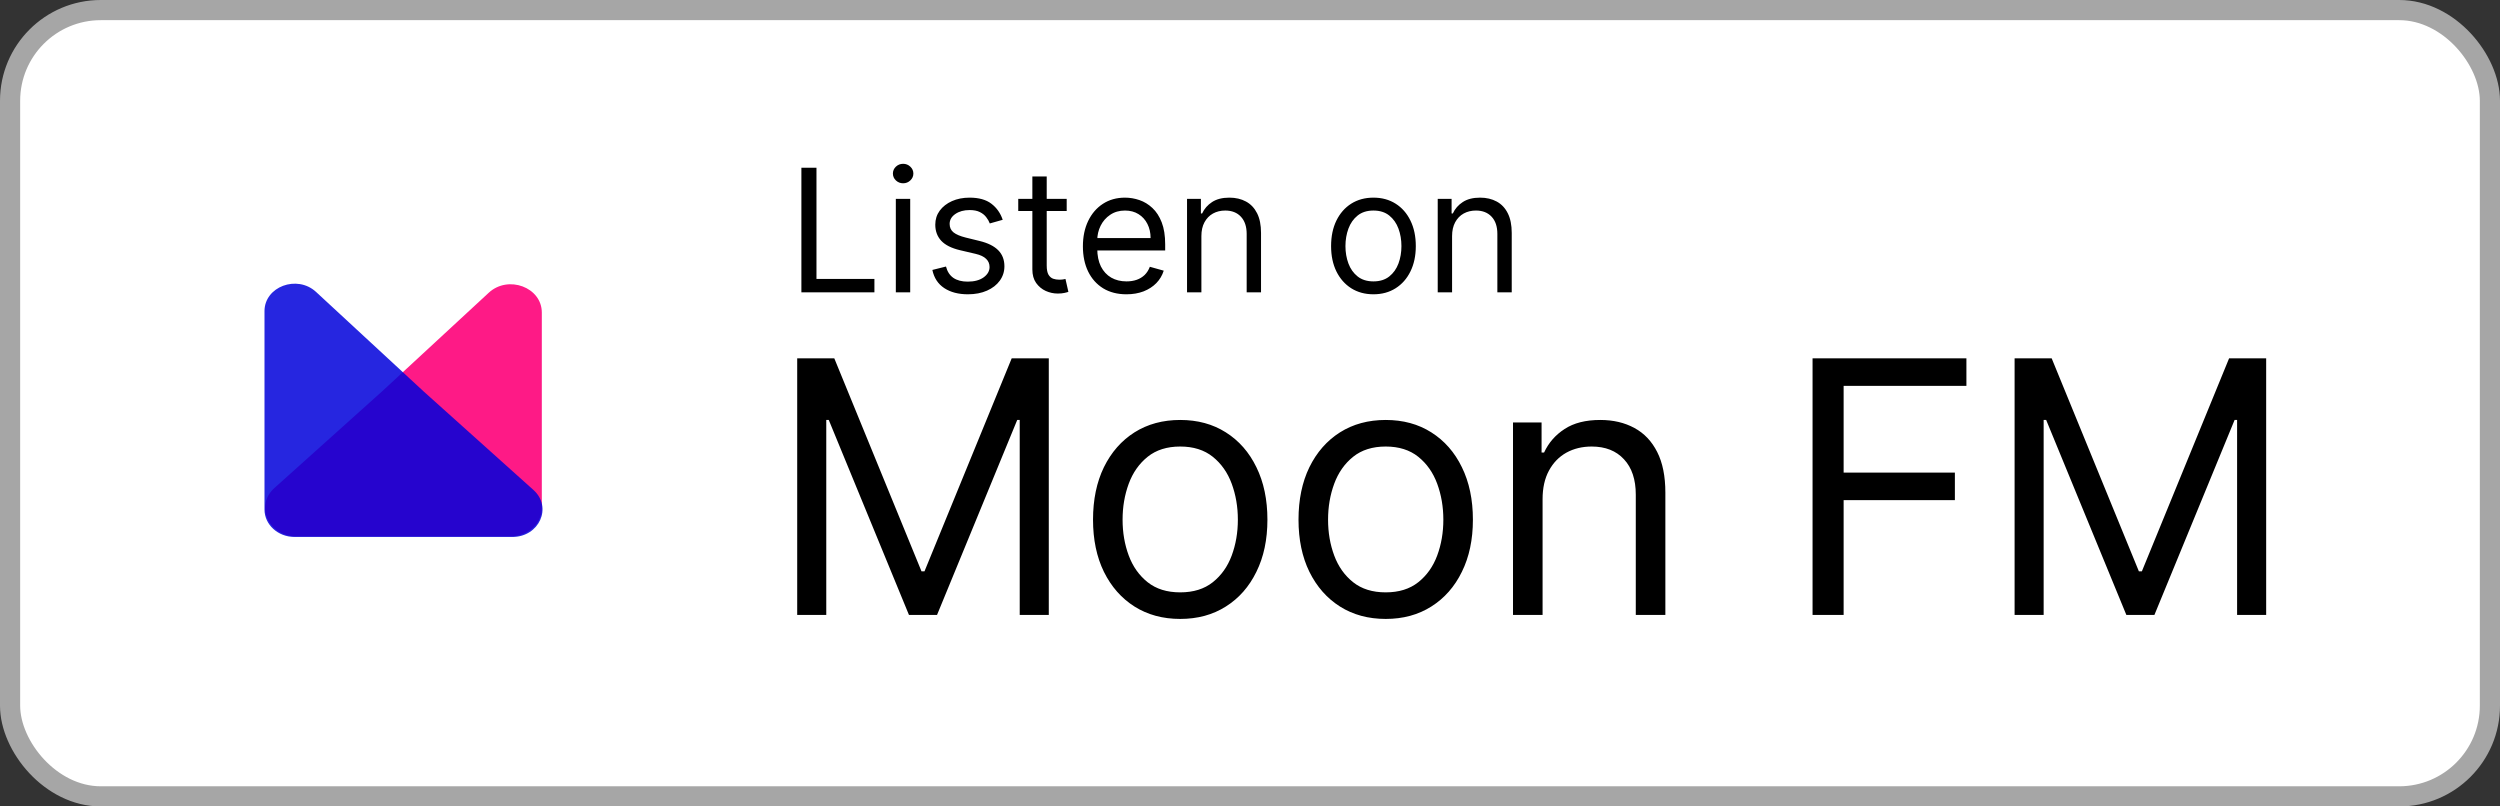
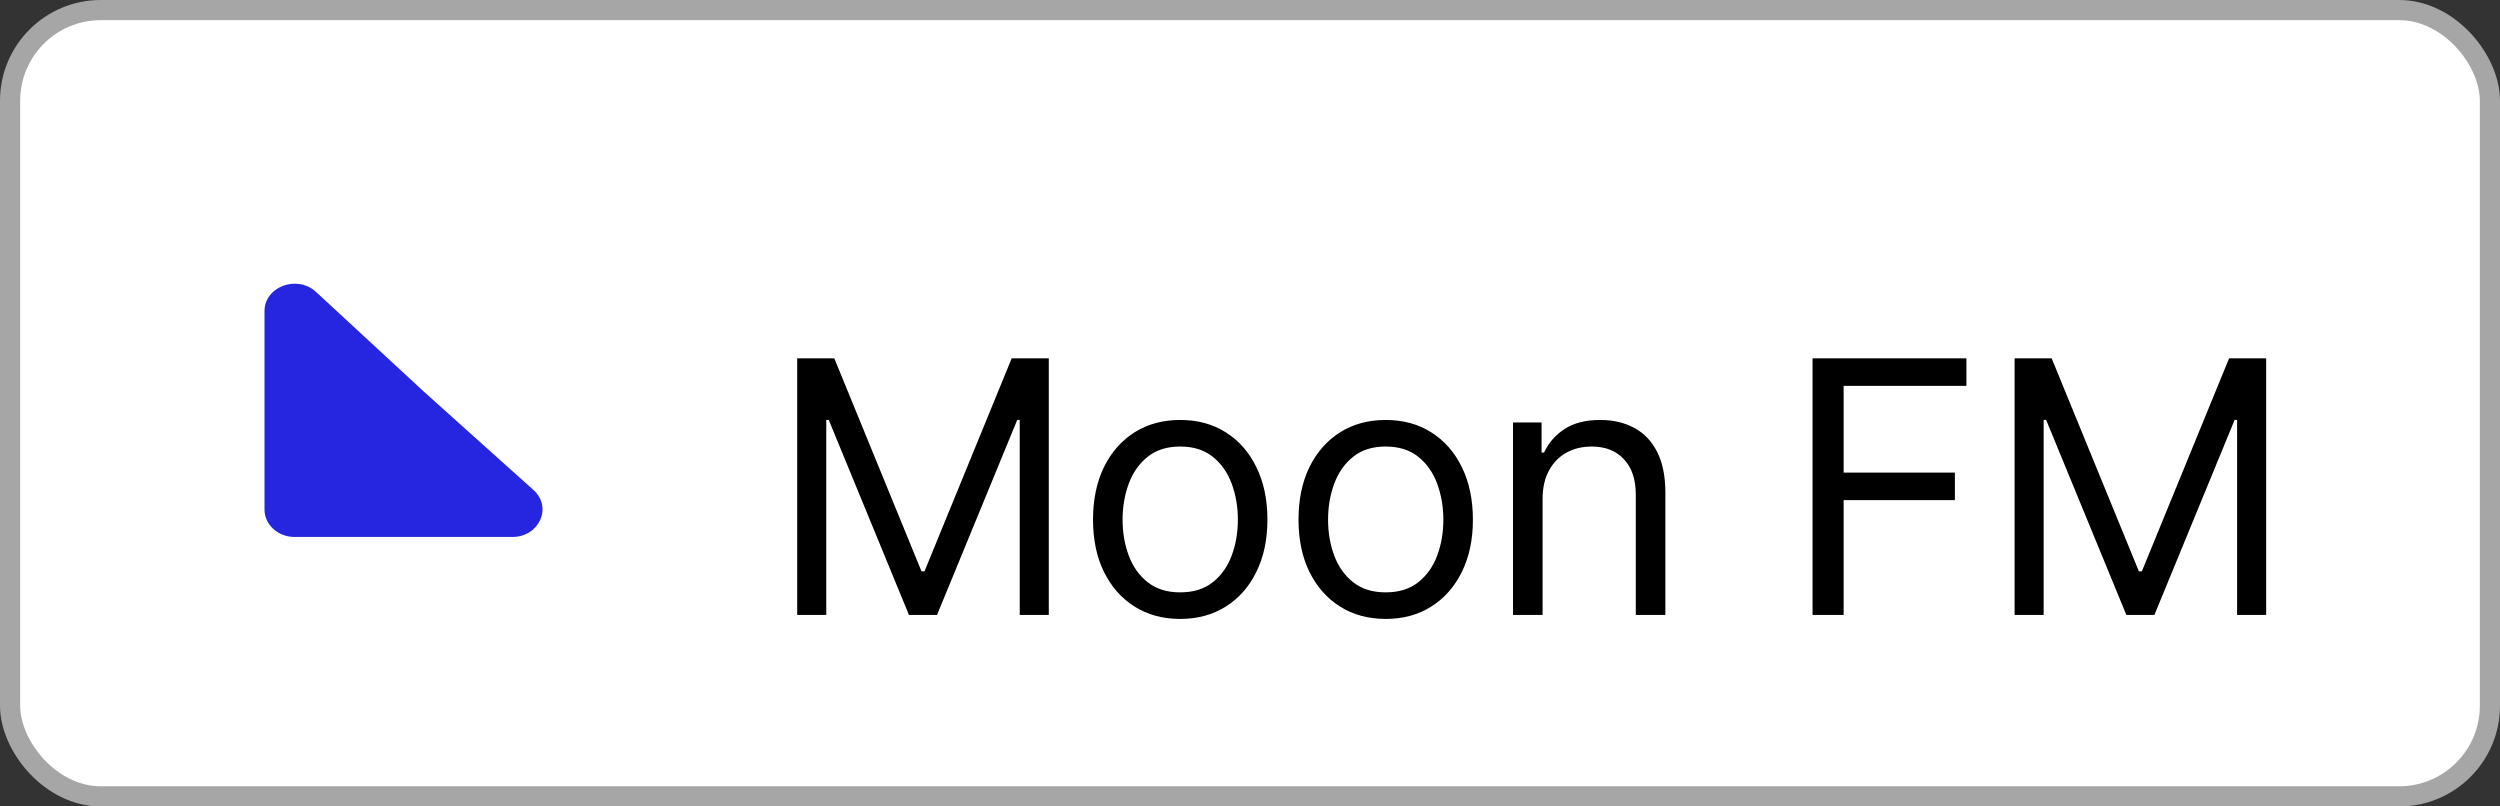
<svg xmlns="http://www.w3.org/2000/svg" width="124" height="40" viewBox="0 0 124 40" fill="none">
  <rect x="0" y="0" width="124" height="40" fill="#333333" stroke="none" />
  <rect x="0.5" y="0.5" width="123" height="39" rx="4.5" fill="white" />
  <g clip-path="url(#clip0_109_1586)">
    <path d="M10.831 29.169C9.048 27.387 8.387 24.484 8.387 20C8.387 15.516 9.048 12.613 10.831 10.831C12.615 9.05 15.516 8.387 20 8.387C24.484 8.387 27.387 9.048 29.169 10.831C30.95 12.615 31.613 15.516 31.613 20C31.613 24.484 30.952 27.387 29.169 29.169C27.385 30.95 24.484 31.613 20 31.613C15.516 31.613 12.613 30.952 10.831 29.169Z" fill="white" />
-     <path d="M25.337 26.602H14.689C13.313 26.602 12.631 25.084 13.611 24.205L18.966 19.398L24.242 14.52C25.208 13.627 26.874 14.251 26.874 15.502V25.203C26.874 25.977 26.188 26.602 25.337 26.602Z" fill="#FE1A86" />
    <path opacity="0.85" d="M25.414 26.633H14.609C13.787 26.633 13.119 26.023 13.119 25.273V15.432C13.119 14.216 14.736 13.613 15.674 14.478L21.027 19.428L26.462 24.305C27.411 25.159 26.748 26.633 25.414 26.633Z" fill="#0000DA" />
  </g>
-   <path d="M39.749 14.5V8.318H40.497V13.836H43.371V14.5H39.749ZM44.433 14.5V9.864H45.146V14.5H44.433ZM44.795 9.091C44.657 9.091 44.537 9.044 44.436 8.949C44.338 8.854 44.288 8.741 44.288 8.608C44.288 8.475 44.338 8.361 44.436 8.267C44.537 8.172 44.657 8.125 44.795 8.125C44.934 8.125 45.053 8.172 45.152 8.267C45.252 8.361 45.303 8.475 45.303 8.608C45.303 8.741 45.252 8.854 45.152 8.949C45.053 9.044 44.934 9.091 44.795 9.091ZM49.734 10.902L49.094 11.083C49.054 10.976 48.995 10.873 48.916 10.772C48.84 10.67 48.735 10.585 48.602 10.519C48.47 10.452 48.3 10.419 48.092 10.419C47.809 10.419 47.572 10.484 47.383 10.615C47.196 10.744 47.102 10.908 47.102 11.107C47.102 11.284 47.167 11.424 47.295 11.527C47.424 11.629 47.626 11.715 47.899 11.783L48.587 11.952C49.002 12.053 49.311 12.207 49.514 12.414C49.717 12.62 49.819 12.884 49.819 13.208C49.819 13.474 49.742 13.711 49.59 13.921C49.439 14.13 49.227 14.295 48.956 14.415C48.684 14.536 48.368 14.597 48.008 14.597C47.535 14.597 47.144 14.494 46.834 14.289C46.524 14.084 46.328 13.784 46.245 13.389L46.921 13.22C46.986 13.47 47.107 13.657 47.286 13.782C47.468 13.906 47.704 13.969 47.996 13.969C48.328 13.969 48.591 13.898 48.787 13.758C48.984 13.615 49.082 13.444 49.082 13.244C49.082 13.083 49.026 12.948 48.913 12.84C48.801 12.729 48.628 12.647 48.394 12.592L47.621 12.411C47.197 12.311 46.885 12.155 46.686 11.943C46.489 11.73 46.39 11.463 46.39 11.143C46.39 10.882 46.463 10.65 46.61 10.449C46.759 10.248 46.962 10.09 47.217 9.975C47.475 9.861 47.766 9.803 48.092 9.803C48.551 9.803 48.911 9.904 49.173 10.105C49.437 10.306 49.624 10.572 49.734 10.902ZM52.908 9.864V10.467H50.505V9.864H52.908ZM51.205 8.753H51.917V13.172C51.917 13.373 51.947 13.524 52.005 13.625C52.065 13.723 52.142 13.79 52.234 13.824C52.329 13.856 52.429 13.872 52.533 13.872C52.612 13.872 52.676 13.868 52.727 13.86C52.777 13.85 52.817 13.842 52.847 13.836L52.992 14.476C52.944 14.494 52.876 14.512 52.79 14.53C52.703 14.55 52.594 14.56 52.461 14.56C52.26 14.56 52.062 14.517 51.869 14.431C51.678 14.344 51.519 14.212 51.392 14.035C51.267 13.858 51.205 13.635 51.205 13.365V8.753ZM55.873 14.597C55.426 14.597 55.041 14.498 54.717 14.301C54.395 14.102 54.147 13.824 53.972 13.468C53.798 13.11 53.712 12.693 53.712 12.218C53.712 11.743 53.798 11.325 53.972 10.962C54.147 10.598 54.39 10.314 54.702 10.111C55.016 9.906 55.382 9.803 55.801 9.803C56.042 9.803 56.281 9.844 56.516 9.924C56.752 10.005 56.966 10.135 57.159 10.316C57.352 10.495 57.506 10.733 57.621 11.029C57.736 11.325 57.793 11.689 57.793 12.121V12.423H54.219V11.807H57.069C57.069 11.546 57.016 11.312 56.912 11.107C56.809 10.902 56.662 10.74 56.471 10.621C56.282 10.502 56.058 10.443 55.801 10.443C55.517 10.443 55.272 10.514 55.064 10.655C54.859 10.793 54.701 10.974 54.59 11.198C54.48 11.421 54.424 11.661 54.424 11.916V12.327C54.424 12.677 54.485 12.974 54.605 13.217C54.728 13.459 54.898 13.643 55.116 13.77C55.333 13.894 55.586 13.957 55.873 13.957C56.06 13.957 56.229 13.931 56.38 13.878C56.533 13.824 56.665 13.743 56.776 13.637C56.886 13.528 56.972 13.393 57.032 13.232L57.721 13.425C57.648 13.659 57.526 13.864 57.355 14.041C57.184 14.216 56.973 14.353 56.721 14.452C56.47 14.548 56.187 14.597 55.873 14.597ZM59.589 11.711V14.5H58.877V9.864H59.565V10.588H59.625C59.734 10.353 59.899 10.164 60.12 10.021C60.342 9.876 60.627 9.803 60.977 9.803C61.291 9.803 61.566 9.868 61.801 9.996C62.037 10.123 62.22 10.316 62.351 10.576C62.482 10.834 62.547 11.16 62.547 11.554V14.5H61.835V11.602C61.835 11.238 61.74 10.954 61.551 10.751C61.362 10.546 61.102 10.443 60.772 10.443C60.545 10.443 60.342 10.492 60.163 10.591C59.985 10.69 59.846 10.834 59.743 11.023C59.64 11.212 59.589 11.441 59.589 11.711ZM68.123 14.597C67.704 14.597 67.337 14.497 67.021 14.298C66.707 14.098 66.462 13.82 66.285 13.462C66.11 13.104 66.022 12.685 66.022 12.206C66.022 11.723 66.11 11.301 66.285 10.941C66.462 10.581 66.707 10.301 67.021 10.102C67.337 9.903 67.704 9.803 68.123 9.803C68.541 9.803 68.908 9.903 69.222 10.102C69.538 10.301 69.783 10.581 69.958 10.941C70.135 11.301 70.224 11.723 70.224 12.206C70.224 12.685 70.135 13.104 69.958 13.462C69.783 13.82 69.538 14.098 69.222 14.298C68.908 14.497 68.541 14.597 68.123 14.597ZM68.123 13.957C68.441 13.957 68.703 13.875 68.908 13.712C69.113 13.549 69.265 13.335 69.364 13.069C69.462 12.804 69.511 12.516 69.511 12.206C69.511 11.896 69.462 11.607 69.364 11.34C69.265 11.072 69.113 10.856 68.908 10.691C68.703 10.526 68.441 10.443 68.123 10.443C67.805 10.443 67.543 10.526 67.338 10.691C67.133 10.856 66.981 11.072 66.882 11.34C66.784 11.607 66.734 11.896 66.734 12.206C66.734 12.516 66.784 12.804 66.882 13.069C66.981 13.335 67.133 13.549 67.338 13.712C67.543 13.875 67.805 13.957 68.123 13.957ZM72.023 11.711V14.5H71.311V9.864H71.999V10.588H72.06C72.168 10.353 72.333 10.164 72.555 10.021C72.776 9.876 73.062 9.803 73.412 9.803C73.726 9.803 74.001 9.868 74.236 9.996C74.472 10.123 74.655 10.316 74.785 10.576C74.916 10.834 74.982 11.16 74.982 11.554V14.5H74.269V11.602C74.269 11.238 74.175 10.954 73.986 10.751C73.796 10.546 73.537 10.443 73.207 10.443C72.979 10.443 72.776 10.492 72.597 10.591C72.42 10.69 72.28 10.834 72.177 11.023C72.075 11.212 72.023 11.441 72.023 11.711Z" fill="black" />
  <path d="M39.541 17.773H41.381L45.706 28.337H45.855L50.18 17.773H52.02V30.5H50.578V20.83H50.454L46.477 30.5H45.084L41.107 20.83H40.983V30.5H39.541V17.773ZM58.539 30.699C57.677 30.699 56.921 30.494 56.271 30.084C55.624 29.674 55.119 29.1 54.754 28.362C54.394 27.625 54.214 26.763 54.214 25.777C54.214 24.783 54.394 23.915 54.754 23.173C55.119 22.431 55.624 21.856 56.271 21.445C56.921 21.035 57.677 20.83 58.539 20.83C59.401 20.83 60.155 21.035 60.801 21.445C61.452 21.856 61.957 22.431 62.317 23.173C62.682 23.915 62.864 24.783 62.864 25.777C62.864 26.763 62.682 27.625 62.317 28.362C61.957 29.1 61.452 29.674 60.801 30.084C60.155 30.494 59.401 30.699 58.539 30.699ZM58.539 29.381C59.194 29.381 59.732 29.214 60.155 28.878C60.577 28.542 60.89 28.101 61.093 27.554C61.296 27.008 61.398 26.415 61.398 25.777C61.398 25.139 61.296 24.544 61.093 23.993C60.89 23.442 60.577 22.997 60.155 22.657C59.732 22.318 59.194 22.148 58.539 22.148C57.884 22.148 57.346 22.318 56.923 22.657C56.501 22.997 56.188 23.442 55.985 23.993C55.782 24.544 55.68 25.139 55.68 25.777C55.68 26.415 55.782 27.008 55.985 27.554C56.188 28.101 56.501 28.542 56.923 28.878C57.346 29.214 57.884 29.381 58.539 29.381ZM68.731 30.699C67.869 30.699 67.113 30.494 66.463 30.084C65.816 29.674 65.311 29.1 64.946 28.362C64.586 27.625 64.406 26.763 64.406 25.777C64.406 24.783 64.586 23.915 64.946 23.173C65.311 22.431 65.816 21.856 66.463 21.445C67.113 21.035 67.869 20.83 68.731 20.83C69.593 20.83 70.347 21.035 70.993 21.445C71.643 21.856 72.149 22.431 72.509 23.173C72.874 23.915 73.056 24.783 73.056 25.777C73.056 26.763 72.874 27.625 72.509 28.362C72.149 29.1 71.643 29.674 70.993 30.084C70.347 30.494 69.593 30.699 68.731 30.699ZM68.731 29.381C69.385 29.381 69.924 29.214 70.347 28.878C70.769 28.542 71.082 28.101 71.285 27.554C71.488 27.008 71.59 26.415 71.59 25.777C71.59 25.139 71.488 24.544 71.285 23.993C71.082 23.442 70.769 22.997 70.347 22.657C69.924 22.318 69.385 22.148 68.731 22.148C68.076 22.148 67.538 22.318 67.115 22.657C66.693 22.997 66.38 23.442 66.177 23.993C65.974 24.544 65.872 25.139 65.872 25.777C65.872 26.415 65.974 27.008 66.177 27.554C66.38 28.101 66.693 28.542 67.115 28.878C67.538 29.214 68.076 29.381 68.731 29.381ZM76.512 24.758V30.5H75.045V20.954H76.462V22.446H76.586C76.81 21.961 77.15 21.572 77.605 21.278C78.061 20.979 78.649 20.83 79.37 20.83C80.017 20.83 80.582 20.963 81.067 21.228C81.552 21.489 81.928 21.887 82.198 22.421C82.467 22.951 82.602 23.623 82.602 24.435V30.5H81.135V24.534C81.135 23.784 80.94 23.2 80.551 22.782C80.162 22.359 79.627 22.148 78.948 22.148C78.48 22.148 78.061 22.249 77.692 22.452C77.328 22.655 77.04 22.951 76.829 23.341C76.617 23.73 76.512 24.203 76.512 24.758ZM89.903 30.5V17.773H97.534V19.14H91.444V23.44H96.962V24.808H91.444V30.5H89.903ZM99.924 17.773H101.763L106.088 28.337H106.237L110.563 17.773H112.402V30.5H110.96V20.83H110.836L106.859 30.5H105.467L101.49 20.83H101.365V30.5H99.924V17.773Z" fill="black" />
  <rect x="0.5" y="0.5" width="123" height="39" rx="4.5" stroke="#A6A6A6" />
  <defs>
    <clipPath id="clip0_109_1586">
      <rect width="24" height="24" fill="white" transform="translate(8 8)" />
    </clipPath>
  </defs>
</svg>